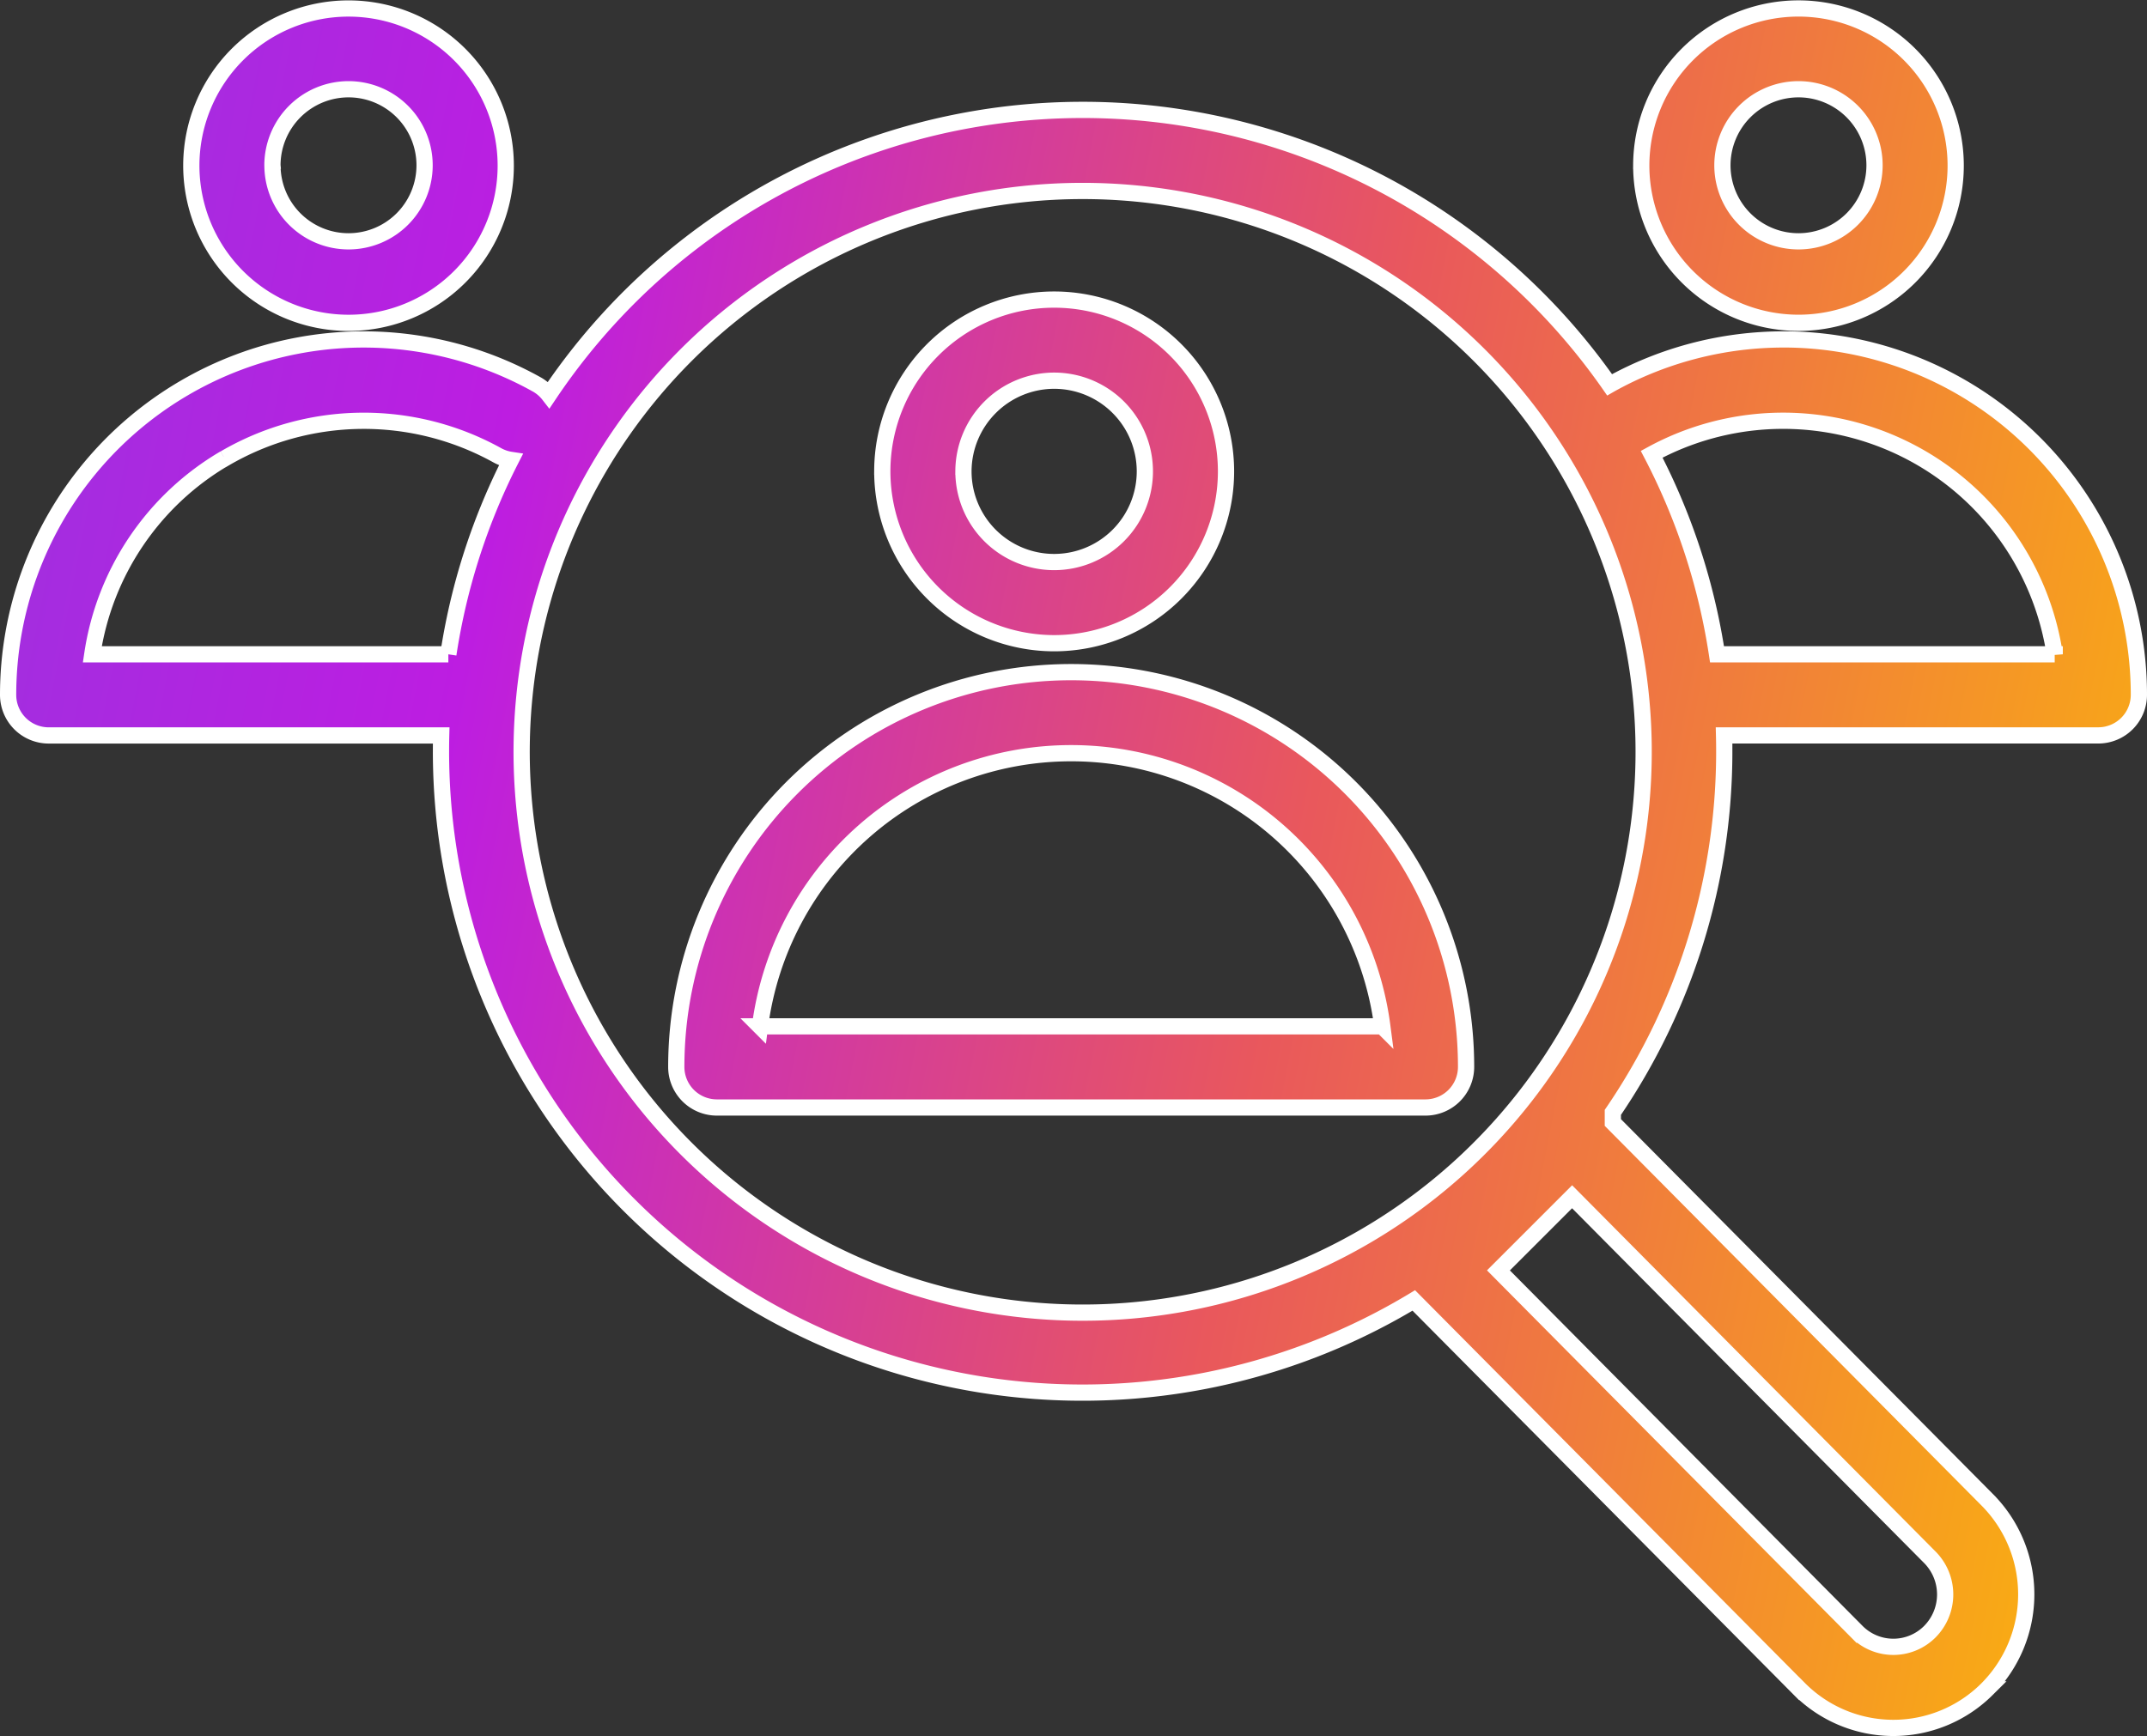
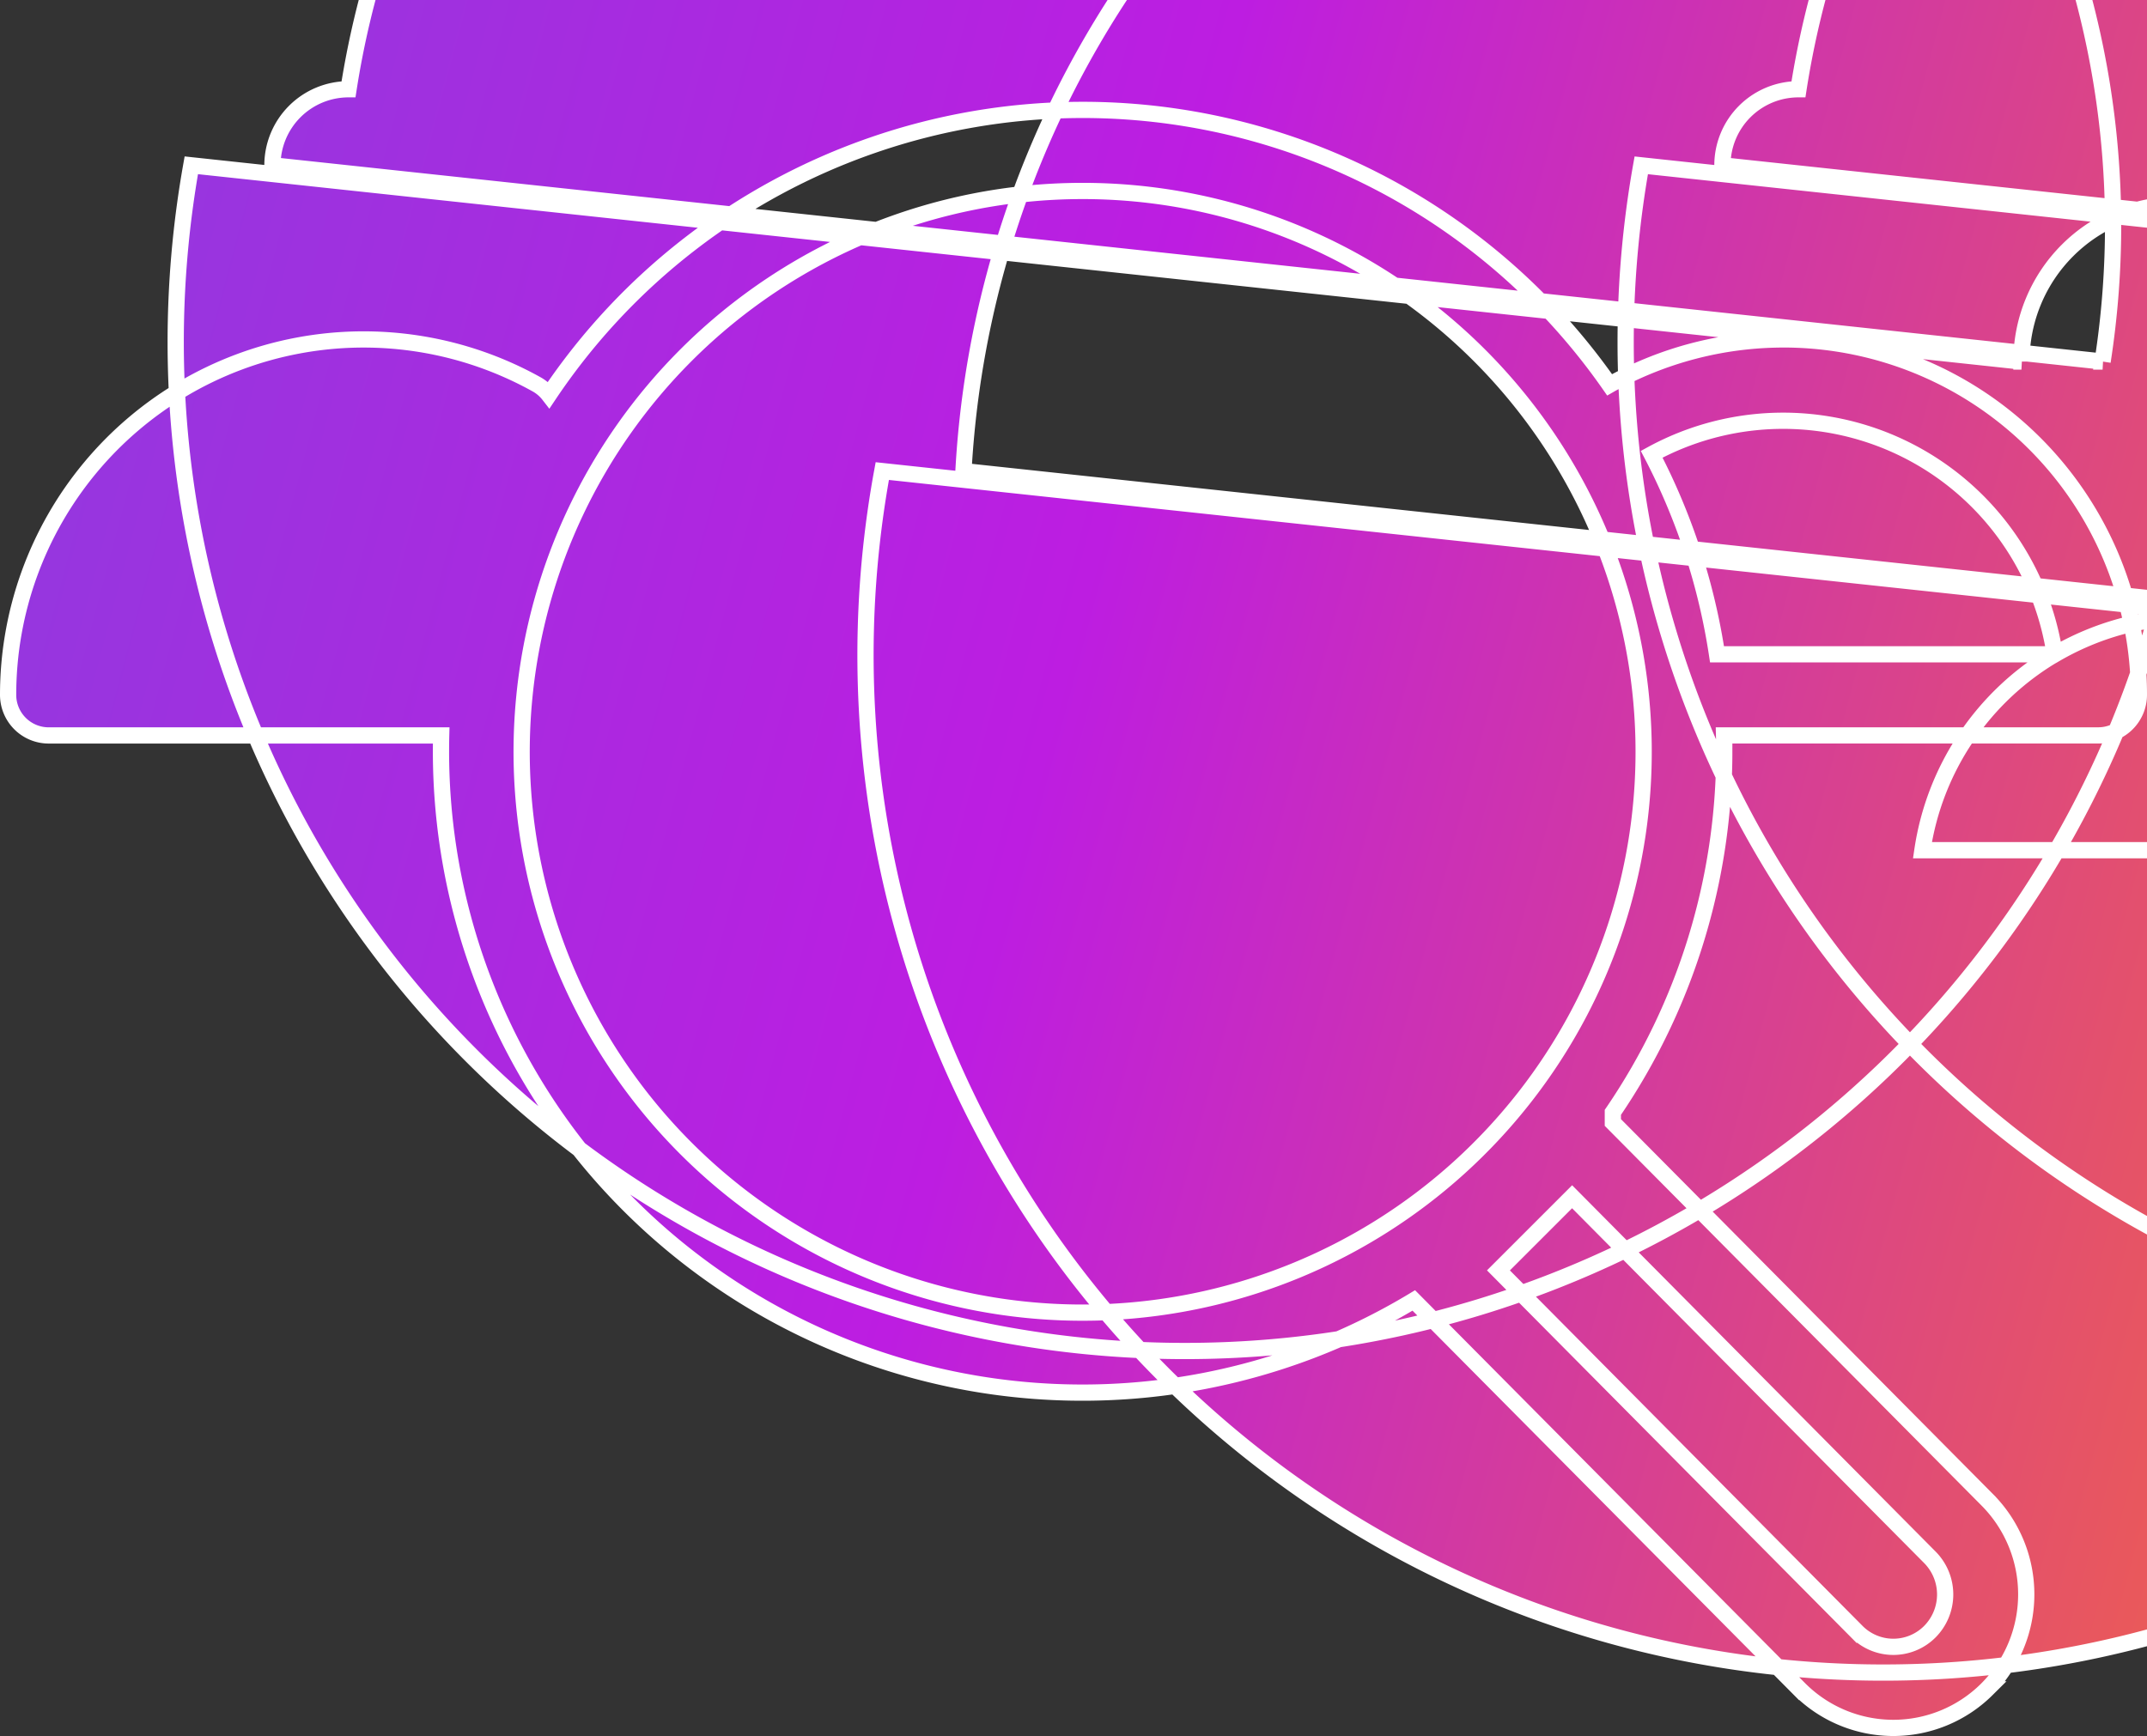
<svg xmlns="http://www.w3.org/2000/svg" width="66.136" height="53.492" viewBox="0 0 66.136 53.492">
  <rect x="0" y="0" width="66.136" height="53.492" fill="#333333" stroke="none" />
  <defs>
    <linearGradient id="linear-gradient" x1="-0.213" y1="0.5" x2="1" y2="0.672" gradientUnits="objectBoundingBox">
      <stop offset="0" stop-color="#7e46dd" />
      <stop offset="0.395" stop-color="#bd1de1" />
      <stop offset="0.697" stop-color="#e9585c" />
      <stop offset="1" stop-color="#f9ab14" />
    </linearGradient>
  </defs>
  <g id="Group_642" data-name="Group 642" transform="translate(-550.25 -284.042)">
-     <path id="Union_8" data-name="Union 8" d="M1981.169,49.783,1969.3,37.82a19.759,19.759,0,0,1-29.966-16.932q0-.239.006-.477H1927.25a1.251,1.251,0,0,1-1.25-1.25,10.952,10.952,0,0,1,16.277-9.57,1.244,1.244,0,0,1,.38.326,19.787,19.787,0,0,1,32.675-.31l.026-.015a10.98,10.98,0,0,1,5.327-1.383h.129a10.951,10.951,0,0,1,10.822,10.951,1.251,1.251,0,0,1-1.25,1.25h-11.528q.006.238.006.477a19.726,19.726,0,0,1-3.432,11.138v.312l11.545,11.638a4.135,4.135,0,0,1-.015,5.819l-.01.01a4.087,4.087,0,0,1-5.782-.022Zm-9.261-12.889,11.037,11.129a1.587,1.587,0,0,0,2.245.01l.005-.005a1.628,1.628,0,0,0,.005-2.291l-11.023-11.112ZM1946.894,8.682A17.281,17.281,0,1,0,1959.1,3.634,17.281,17.281,0,0,0,1946.894,8.682Zm42.149,9.229a8.46,8.46,0,0,0-12.415-6.164q.433.83.788,1.705a19.673,19.673,0,0,1,1.225,4.459Zm-56.375-6.036a8.434,8.434,0,0,0-4.075,6.036h10.968a19.673,19.673,0,0,1,1.225-4.459q.318-.784.7-1.532a1.251,1.251,0,0,1-.422-.144,8.489,8.489,0,0,0-8.393.1Zm15.164,20a1.251,1.251,0,0,1-1.25-1.25,12.164,12.164,0,1,1,24.329,0,1.251,1.251,0,0,1-1.25,1.25Zm1.329-2.5h19.17a9.666,9.666,0,0,0-19.17,0Zm3.767-17.1a5.294,5.294,0,1,1,5.294,5.294A5.3,5.3,0,0,1,1952.928,12.265Zm2.5,0a2.794,2.794,0,1,0,2.794-2.795A2.8,2.8,0,0,0,1955.428,12.265Zm20.879-9.421a4.843,4.843,0,1,1,4.843,4.843A4.849,4.849,0,0,1,1976.307,2.844Zm2.5,0A2.343,2.343,0,1,0,1981.15.5,2.345,2.345,0,0,0,1978.807,2.844Zm-47.164,0a4.843,4.843,0,1,1,4.843,4.844A4.848,4.848,0,0,1,1931.643,2.843Zm2.5,0A2.343,2.343,0,1,0,1936.486.5,2.346,2.346,0,0,0,1934.142,2.843Z" transform="translate(-1375.5 286.292)" stroke="#fff" stroke-width="0.5" fill="url(#linear-gradient)" />
+     <path id="Union_8" data-name="Union 8" d="M1981.169,49.783,1969.3,37.82a19.759,19.759,0,0,1-29.966-16.932q0-.239.006-.477H1927.25a1.251,1.251,0,0,1-1.25-1.25,10.952,10.952,0,0,1,16.277-9.57,1.244,1.244,0,0,1,.38.326,19.787,19.787,0,0,1,32.675-.31l.026-.015a10.98,10.98,0,0,1,5.327-1.383h.129a10.951,10.951,0,0,1,10.822,10.951,1.251,1.251,0,0,1-1.25,1.25h-11.528q.006.238.006.477a19.726,19.726,0,0,1-3.432,11.138v.312l11.545,11.638a4.135,4.135,0,0,1-.015,5.819l-.01.01a4.087,4.087,0,0,1-5.782-.022Zm-9.261-12.889,11.037,11.129a1.587,1.587,0,0,0,2.245.01l.005-.005a1.628,1.628,0,0,0,.005-2.291l-11.023-11.112ZM1946.894,8.682A17.281,17.281,0,1,0,1959.1,3.634,17.281,17.281,0,0,0,1946.894,8.682Zm42.149,9.229a8.46,8.46,0,0,0-12.415-6.164q.433.83.788,1.705a19.673,19.673,0,0,1,1.225,4.459Za8.434,8.434,0,0,0-4.075,6.036h10.968a19.673,19.673,0,0,1,1.225-4.459q.318-.784.7-1.532a1.251,1.251,0,0,1-.422-.144,8.489,8.489,0,0,0-8.393.1Zm15.164,20a1.251,1.251,0,0,1-1.25-1.25,12.164,12.164,0,1,1,24.329,0,1.251,1.251,0,0,1-1.25,1.25Zm1.329-2.5h19.17a9.666,9.666,0,0,0-19.17,0Zm3.767-17.1a5.294,5.294,0,1,1,5.294,5.294A5.3,5.3,0,0,1,1952.928,12.265Zm2.5,0a2.794,2.794,0,1,0,2.794-2.795A2.8,2.8,0,0,0,1955.428,12.265Zm20.879-9.421a4.843,4.843,0,1,1,4.843,4.843A4.849,4.849,0,0,1,1976.307,2.844Zm2.5,0A2.343,2.343,0,1,0,1981.15.5,2.345,2.345,0,0,0,1978.807,2.844Zm-47.164,0a4.843,4.843,0,1,1,4.843,4.844A4.848,4.848,0,0,1,1931.643,2.843Zm2.5,0A2.343,2.343,0,1,0,1936.486.5,2.346,2.346,0,0,0,1934.142,2.843Z" transform="translate(-1375.5 286.292)" stroke="#fff" stroke-width="0.5" fill="url(#linear-gradient)" />
  </g>
</svg>